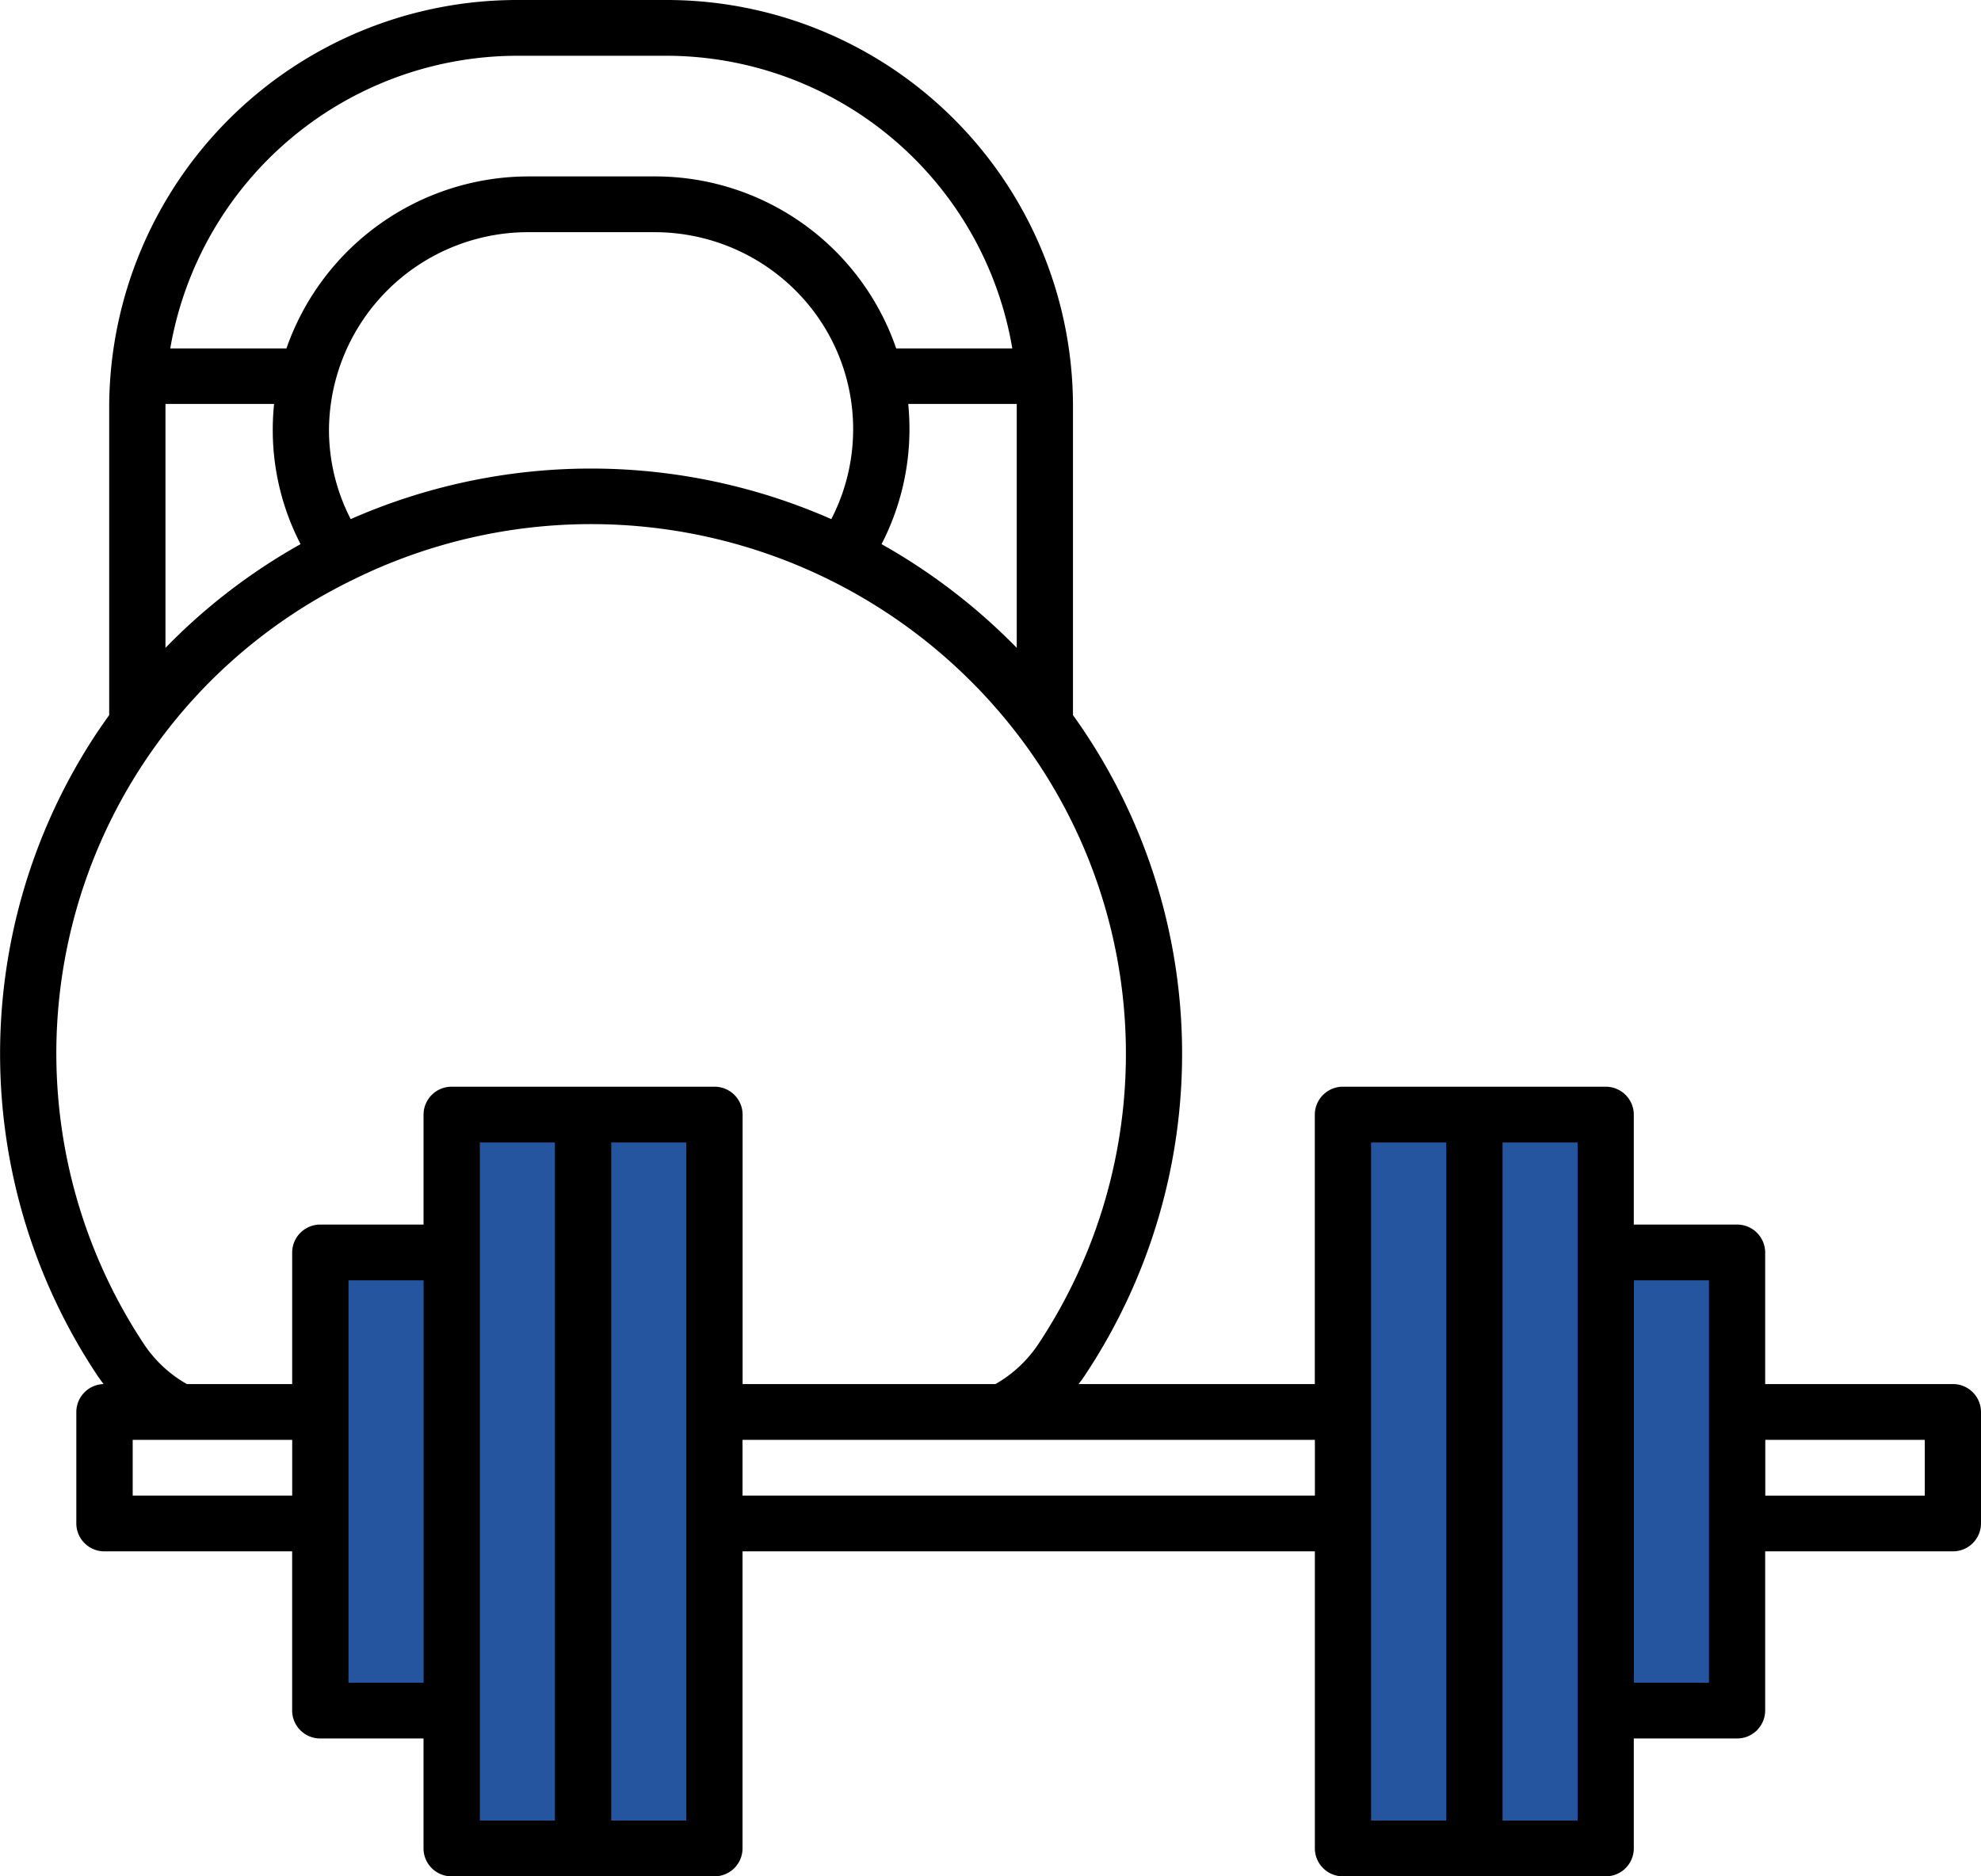
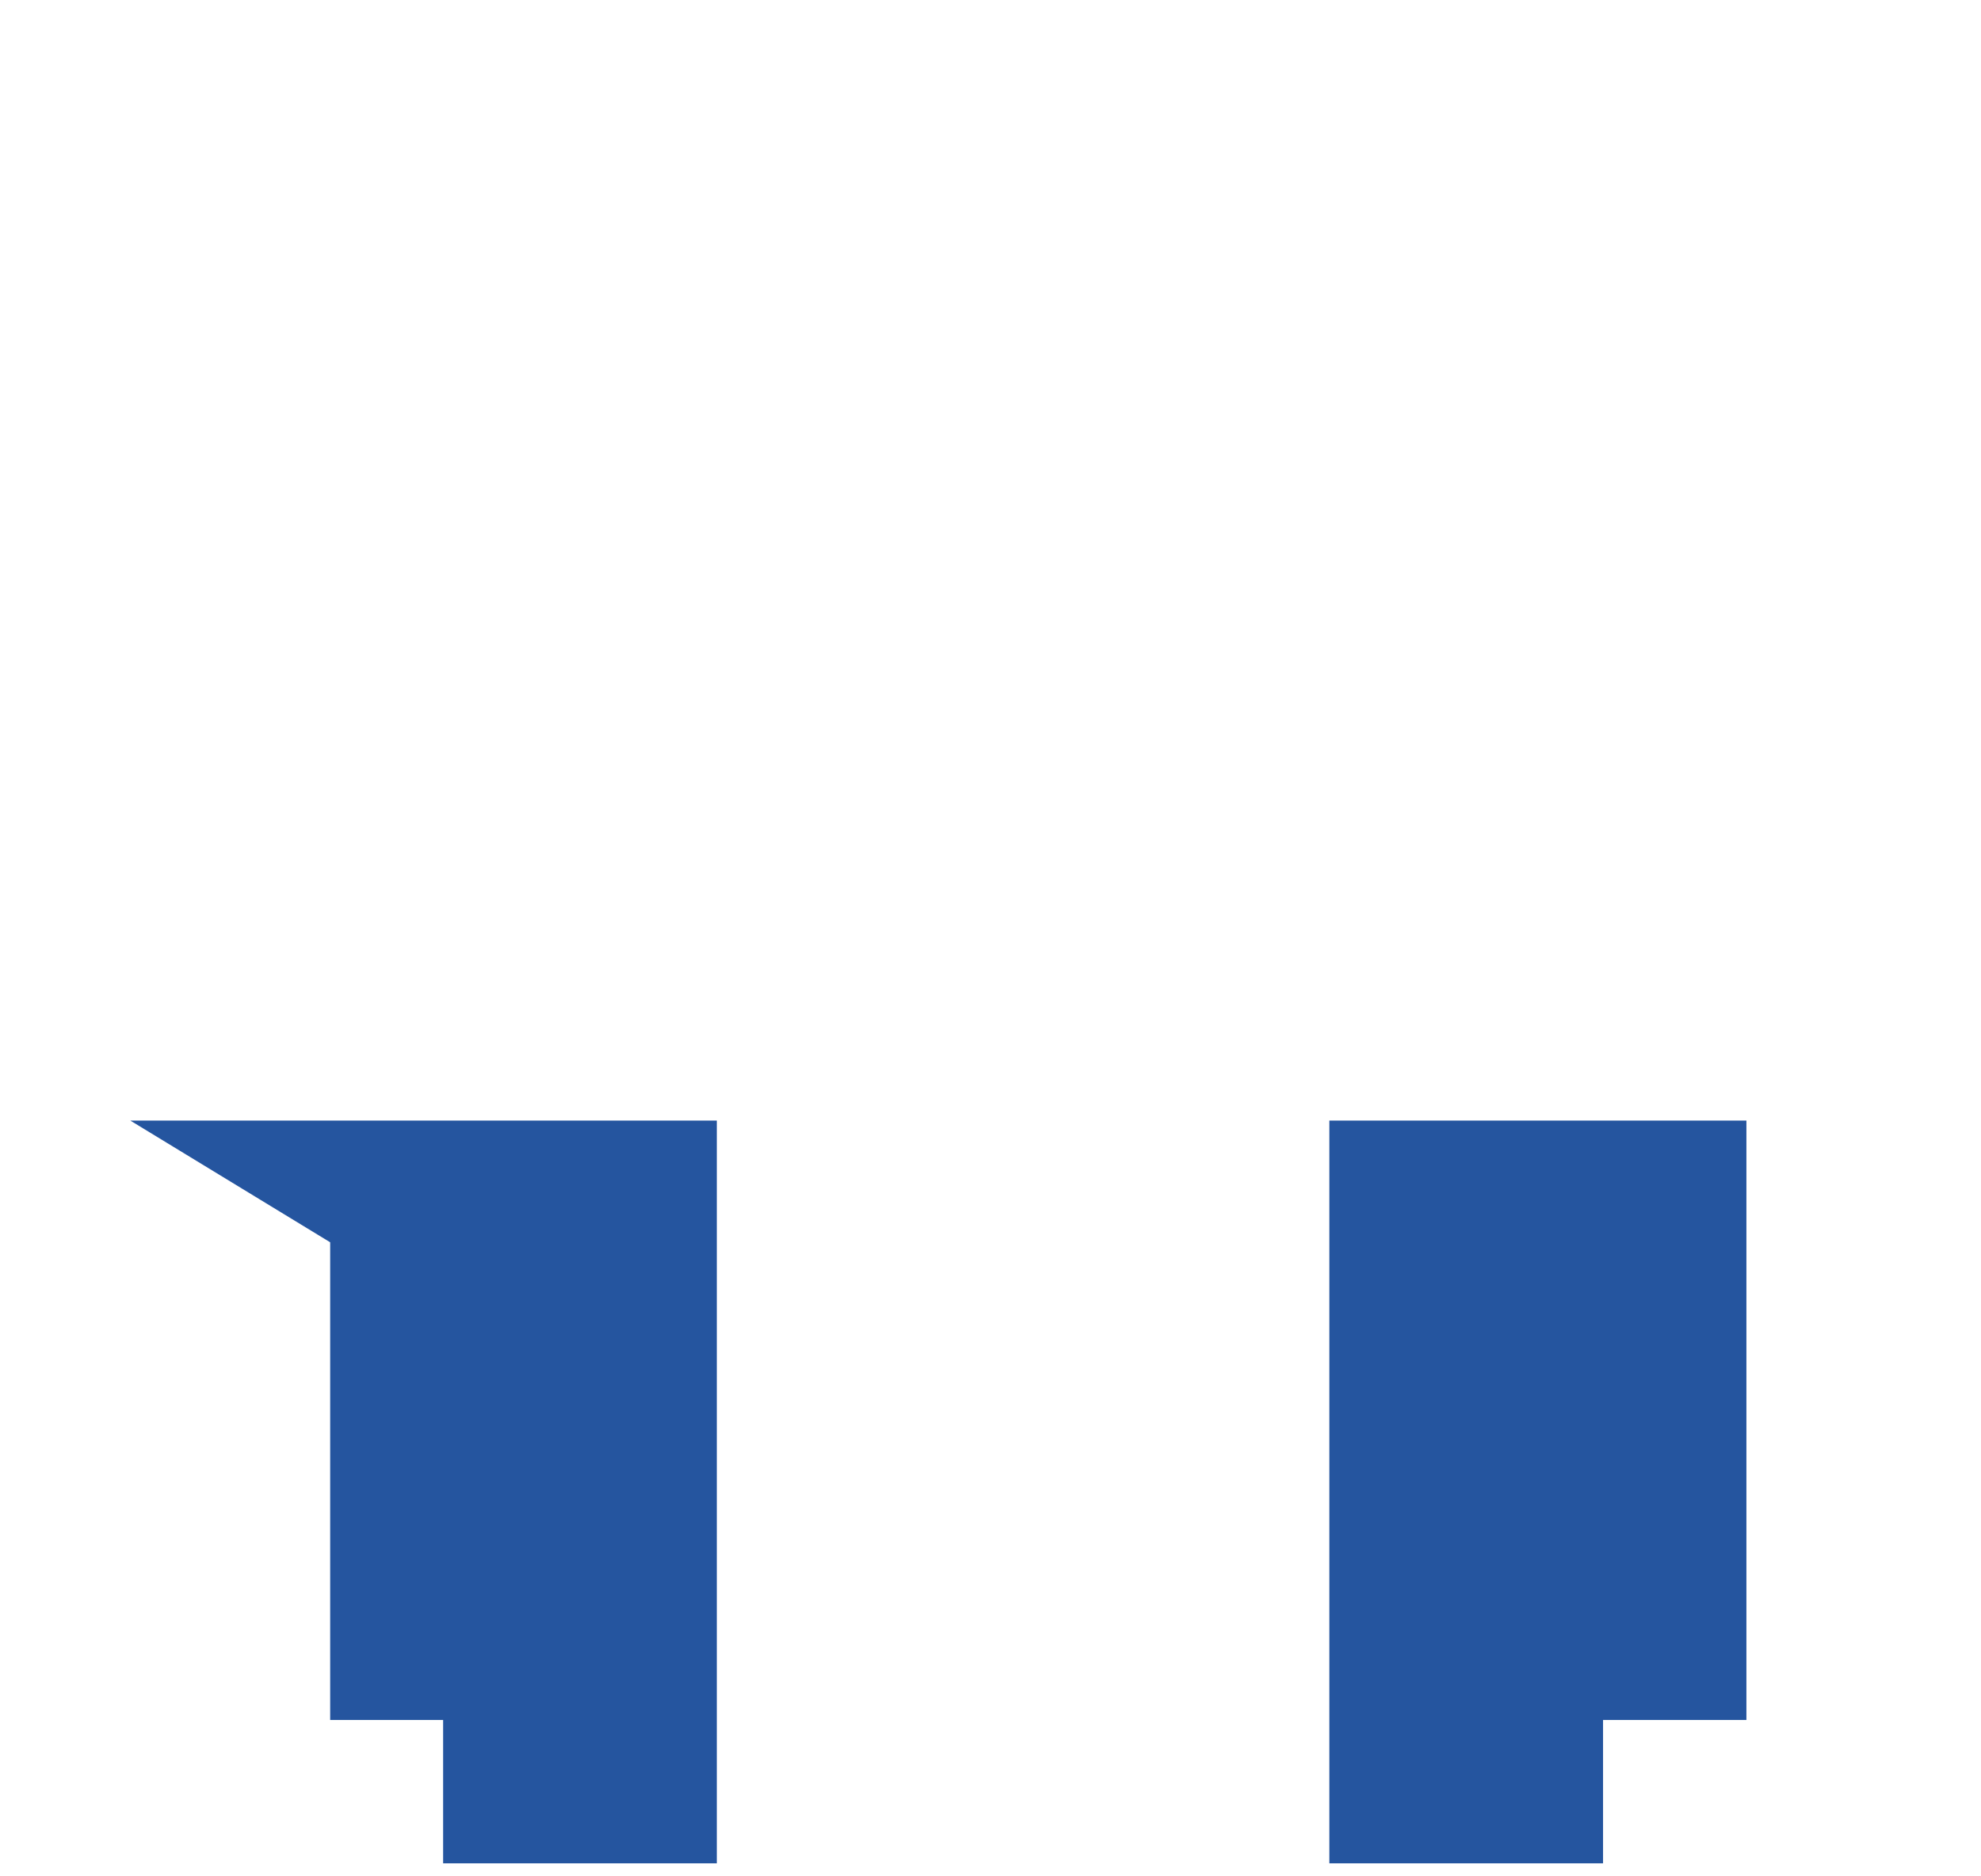
<svg xmlns="http://www.w3.org/2000/svg" id="sport" width="76" height="72" viewBox="0 0 76 72">
  <defs>
    <style>
      .cls-1 {
        fill: #25559f;
      }

      .cls-2 {
        fill-rule: evenodd;
      }
    </style>
  </defs>
-   <path id="hover" class="cls-1" d="M538,1161h10.5v28.5H538V1161Zm34,0h10.5v28.5H572V1161Zm7.667,4.67H588V1184h-8.333v-18.33Zm-46,0H542V1184h-8.333v-18.33Z" transform="translate(-521 -1118)" />
-   <path id="default" class="cls-2" d="M595.92,1171.11h-7.2v-5.05a1.076,1.076,0,0,0-1.08-1.07h-3.96v-4.22a1.076,1.076,0,0,0-1.08-1.07H572.522a1.076,1.076,0,0,0-1.08,1.07v10.34h-9.061c0.1-.13.193-0.26,0.283-0.4a22.27,22.27,0,0,0-.5-25.27V1133.5a15.594,15.594,0,0,0-15.655-15.5H540.9a15.654,15.654,0,0,0-15.711,15.56v11.88c-0.242.34-.478,0.68-0.7,1.03a22.28,22.28,0,0,0,.2,24.24c0.09,0.14.186,0.27,0.285,0.4a1.076,1.076,0,0,0-1.046,1.07v4.28a1.076,1.076,0,0,0,1.08,1.07h7.2v6.11a1.076,1.076,0,0,0,1.08,1.07h3.96v4.22a1.075,1.075,0,0,0,1.08,1.07h10.079a1.076,1.076,0,0,0,1.08-1.07v-11.4h21.957v11.4a1.076,1.076,0,0,0,1.08,1.07H582.6a1.075,1.075,0,0,0,1.08-1.07v-4.22h3.96a1.076,1.076,0,0,0,1.08-1.07v-6.11h7.2a1.076,1.076,0,0,0,1.08-1.07v-4.28A1.076,1.076,0,0,0,595.92,1171.11Zm-61.465-33.19a7.473,7.473,0,0,1-.834-3.44,7.634,7.634,0,0,1,7.674-7.57h4.763a7.648,7.648,0,0,1,5.425,2.2,7.514,7.514,0,0,1,1.409,8.81A22.872,22.872,0,0,0,534.455,1137.92Zm21.389-4.42h4.163v9.36a23.028,23.028,0,0,0-5.187-3.98,9.62,9.62,0,0,0,1.071-4.42Q555.891,1133.98,555.844,1133.5ZM540.9,1120.14h5.616a13.474,13.474,0,0,1,13.32,11.23h-4.454a9.781,9.781,0,0,0-9.32-6.6h-4.763a9.843,9.843,0,0,0-9.31,6.6h-4.457A13.525,13.525,0,0,1,540.9,1120.14Zm-13.551,13.42c0-.02,0-0.04,0-0.06h4.166a9.747,9.747,0,0,0-.051.98,9.529,9.529,0,0,0,1.067,4.4,22.7,22.7,0,0,0-5.183,3.98v-9.3Zm-1.258,41.83v-2.14h6.119v2.14h-6.119Zm8.279,7.18v-15.44h2.88v15.44h-2.88Zm5.039-20.73h2.88v26.02h-2.88v-26.02Zm7.92,26.02h-2.88v-26.02h2.88v26.02Zm-9-28.16a1.075,1.075,0,0,0-1.08,1.07v4.22h-3.96a1.076,1.076,0,0,0-1.08,1.07v5.05h-4.041a4.843,4.843,0,0,1-1.67-1.57,20.2,20.2,0,0,1,8.016-29.28,20.621,20.621,0,0,1,25.653,6.09,20.147,20.147,0,0,1,.692,23.19,4.867,4.867,0,0,1-1.669,1.57h-9.7v-10.34a1.075,1.075,0,0,0-1.08-1.07H538.326Zm11.158,15.69v-2.14h21.958v2.14H549.484Zm24.118-13.55h2.88v26.02H573.6v-26.02Zm7.919,26.02h-2.879v-26.02h2.879v26.02Zm5.04-5.29h-2.88v-15.44h2.88v15.44Zm8.279-7.18h-6.119v-2.14h6.119v2.14Z" transform="translate(-521 -1118)" />
+   <path id="hover" class="cls-1" d="M538,1161h10.5v28.5H538V1161Zm34,0h10.5v28.5H572V1161ZH588V1184h-8.333v-18.33Zm-46,0H542V1184h-8.333v-18.33Z" transform="translate(-521 -1118)" />
</svg>